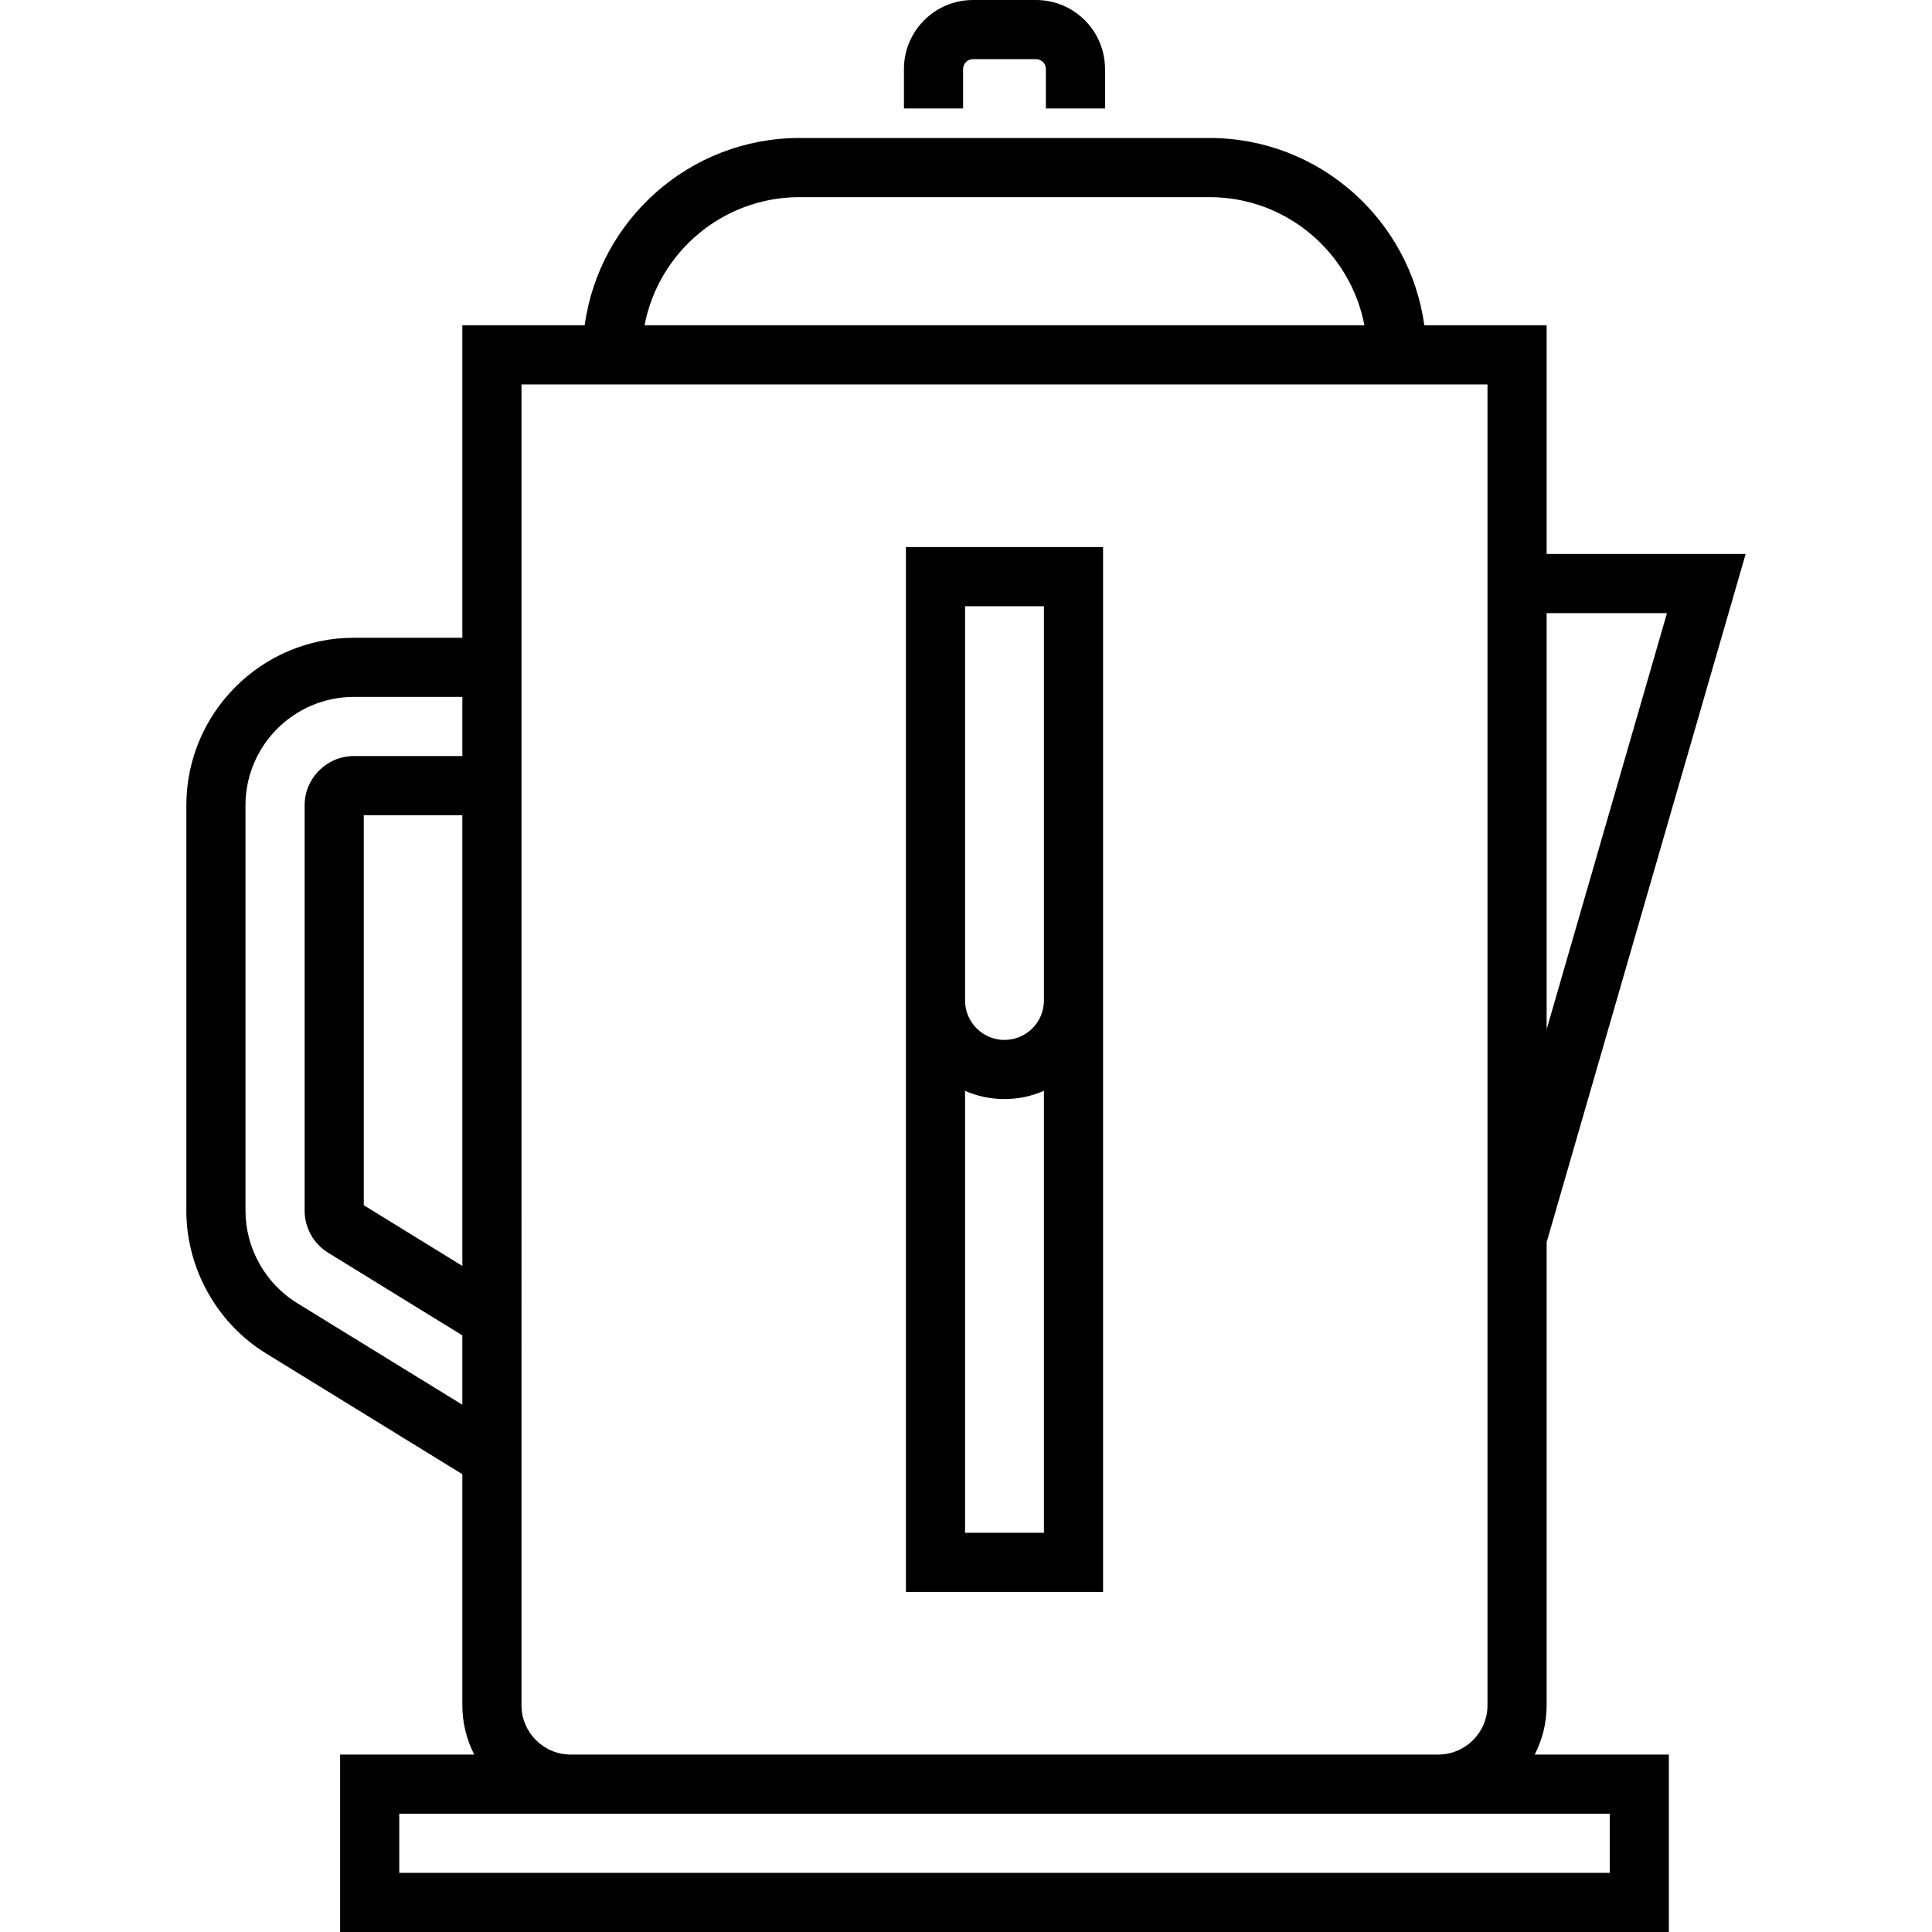
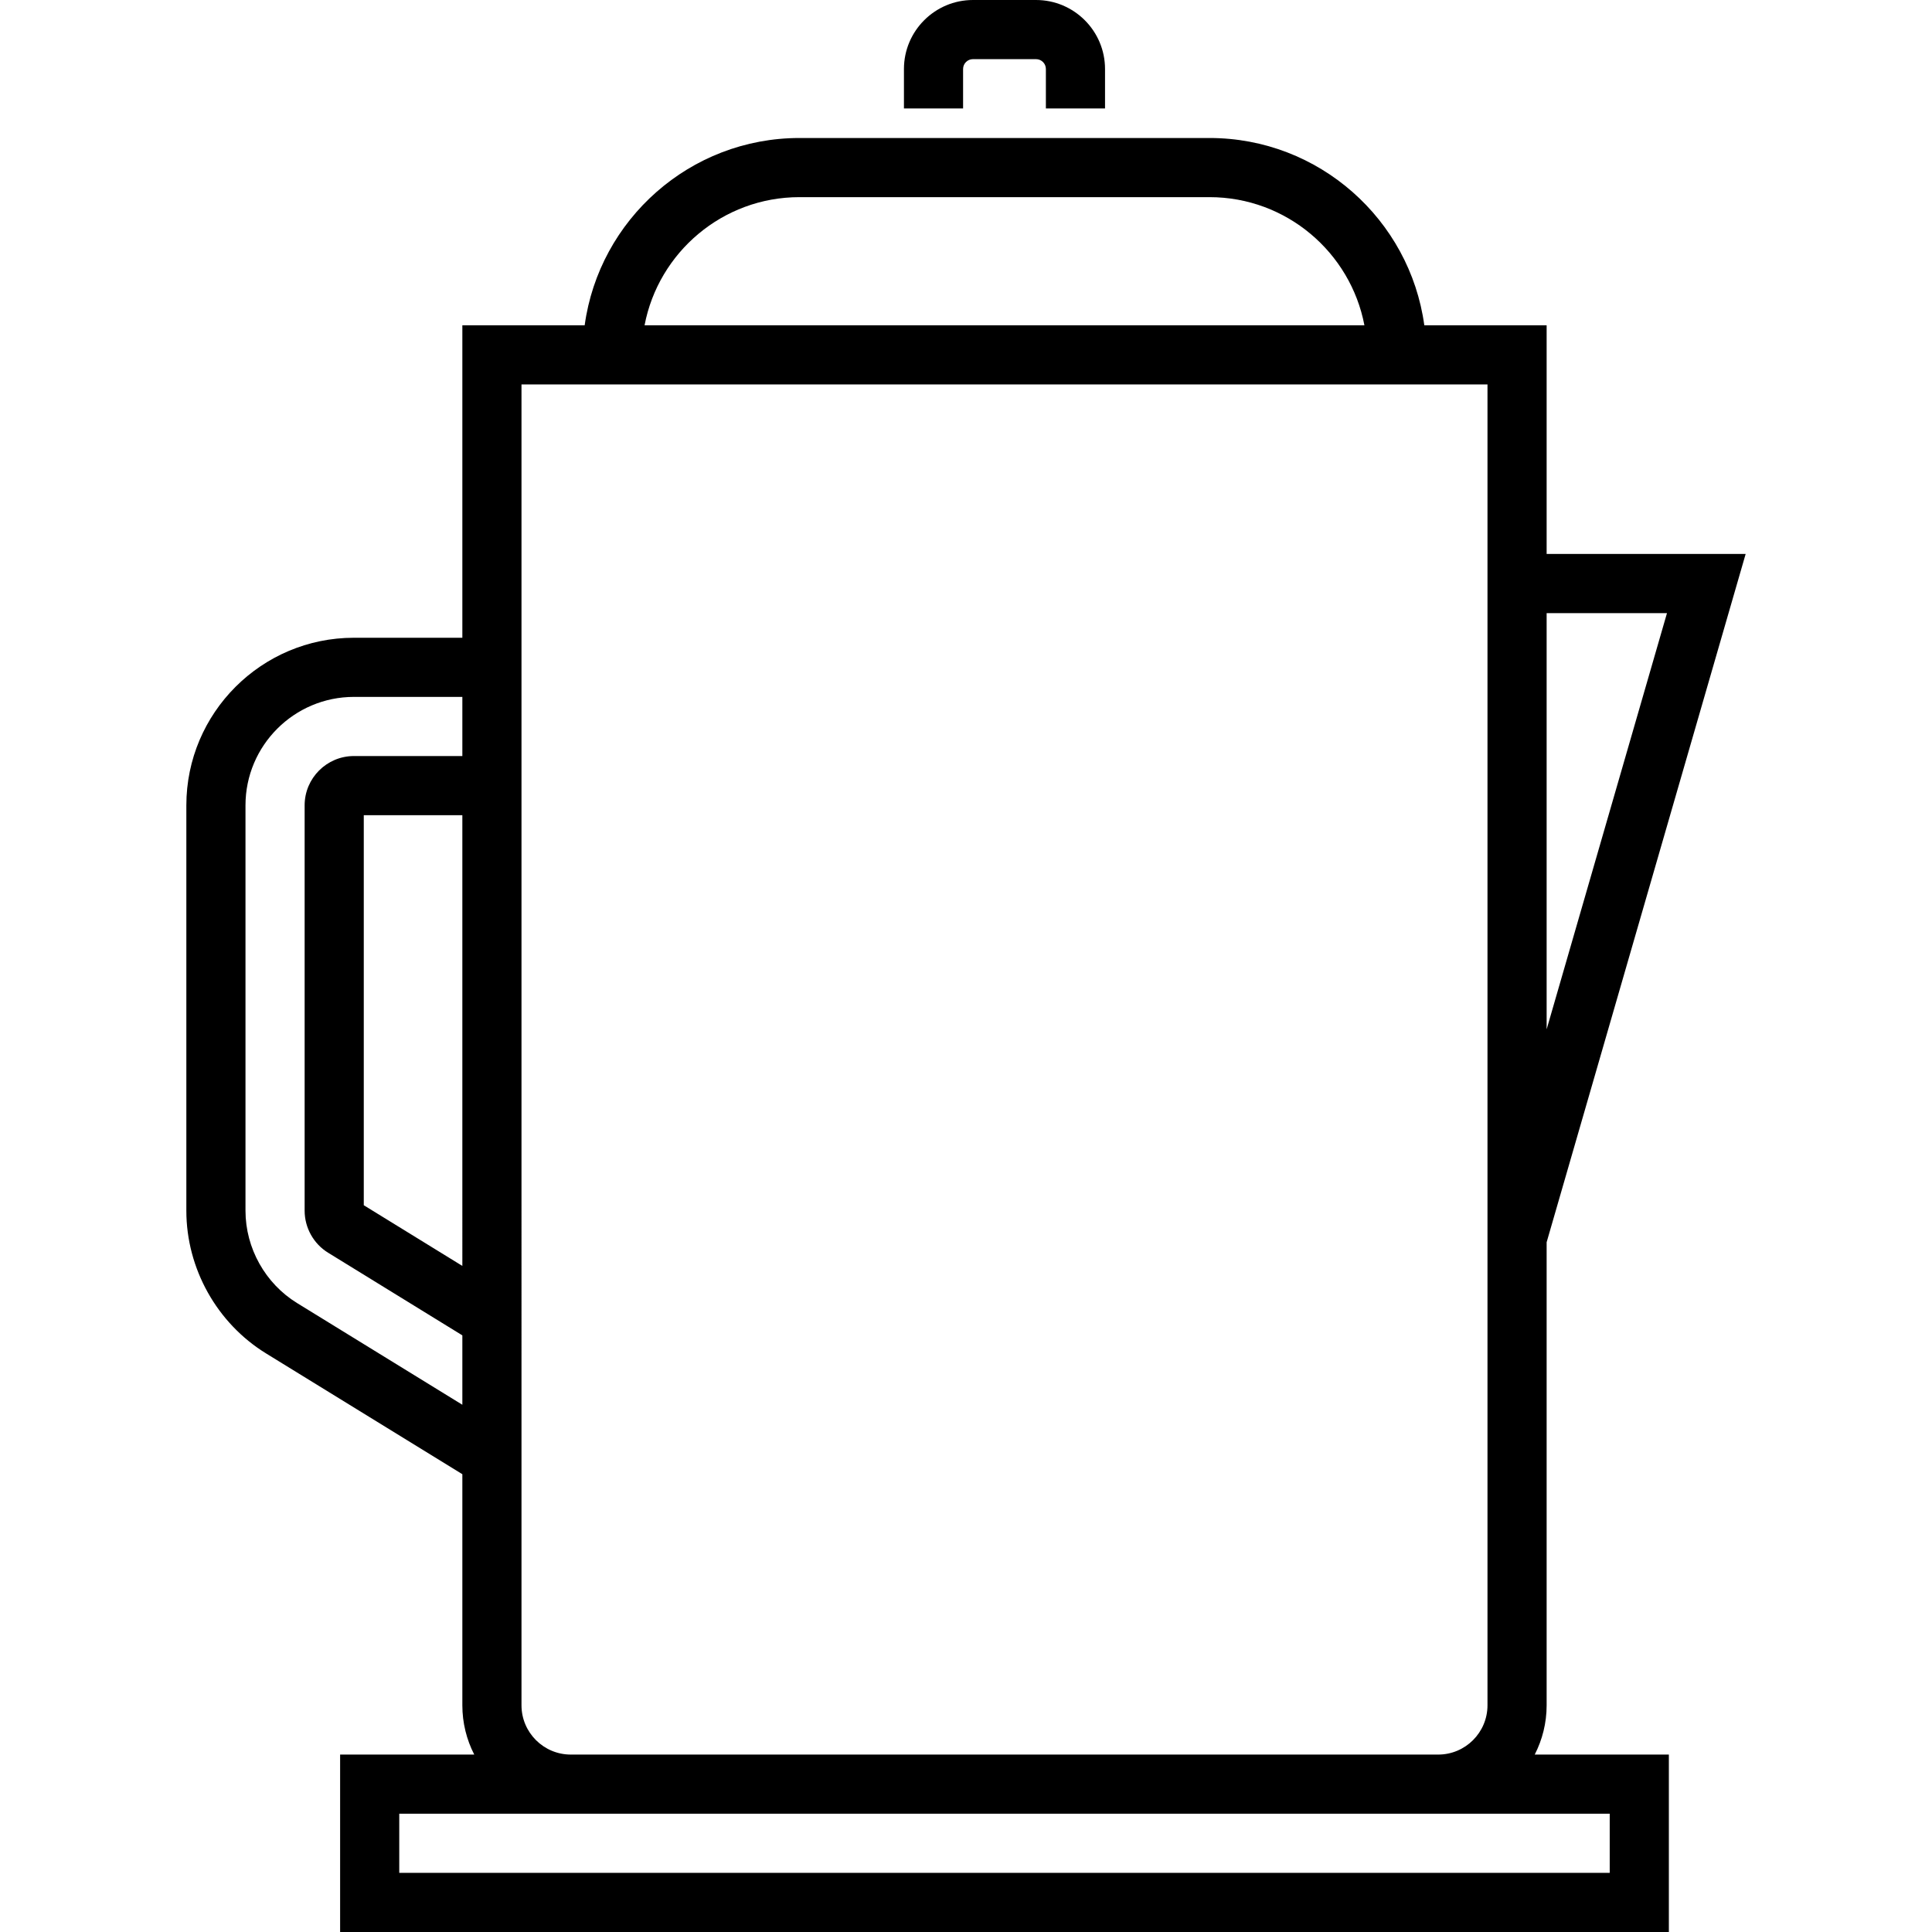
<svg xmlns="http://www.w3.org/2000/svg" version="1.1" id="Layer_1" x="0px" y="0px" viewBox="0 0 512 512" style="enable-background:new 0 0 512 512;" xml:space="preserve">
  <g>
    <g>
      <path d="M274.559,0h-16.718c-10.082,0-18.286,8.203-18.286,18.286v10.449h15.673V18.286c0-1.44,1.172-2.612,2.612-2.612h16.718    c1.44,0,2.612,1.172,2.612,2.612v10.449h15.674V18.286C292.845,8.203,284.642,0,274.559,0z" />
    </g>
  </g>
  <g>
    <g>
      <path d="M409.874,451.918v-122.71l52.742-182.401h-52.742V86.204h-32.418c-3.836-27.993-27.891-49.633-56.921-49.633H211.866    c-29.029,0-53.085,21.64-56.921,49.633h-32.418v82.808H93.792c-24.487,0-44.408,19.921-44.408,44.408v107.436    c0,15.314,8.1,29.808,21.138,37.823l52.005,31.999v61.239c0,4.702,1.142,9.14,3.153,13.061H90.135V512h352.131v-47.02H406.72    C408.732,461.058,409.874,456.62,409.874,451.918z M409.874,162.482h31.894l-31.894,110.302V162.482z M122.527,335.481    l-26.122-16.082V216.033h26.122V335.481z M122.527,200.359H93.792c-7.202,0-13.061,5.859-13.061,13.061v107.436    c0,4.514,2.388,8.78,6.215,11.125l35.581,21.904v18.39l-43.794-26.947c-8.435-5.186-13.676-14.563-13.676-24.473V213.42    c0-15.845,12.89-28.735,28.735-28.735h28.735V200.359z M211.866,52.245h108.669c20.367,0,37.369,14.647,41.049,33.959H170.817    C174.497,66.892,191.498,52.245,211.866,52.245z M138.2,101.878h256v350.041c0,7.203-5.859,13.061-13.061,13.061H151.262    c-7.203,0-13.061-5.859-13.061-13.061V101.878z M426.592,480.653v15.673H105.808v-15.673H426.592z" />
    </g>
  </g>
  <g>
    <g>
-       <path d="M240.078,144.98v276.898h52.245V144.98H240.078z M276.649,406.204h-20.898V289.088c3.254,1.423,6.793,2.178,10.449,2.178    c3.714,0,7.247-0.784,10.449-2.188V406.204z M276.649,265.143c0,5.762-4.687,10.449-10.449,10.449    c-2.785,0-5.407-1.089-7.393-3.073c-1.971-1.964-3.056-4.584-3.056-7.376v-104.49h20.898V265.143z" />
-     </g>
+       </g>
  </g>
  <g>
</g>
  <g>
</g>
  <g>
</g>
  <g>
</g>
  <g>
</g>
  <g>
</g>
  <g>
</g>
  <g>
</g>
  <g>
</g>
  <g>
</g>
  <g>
</g>
  <g>
</g>
  <g>
</g>
  <g>
</g>
  <g>
</g>
</svg>